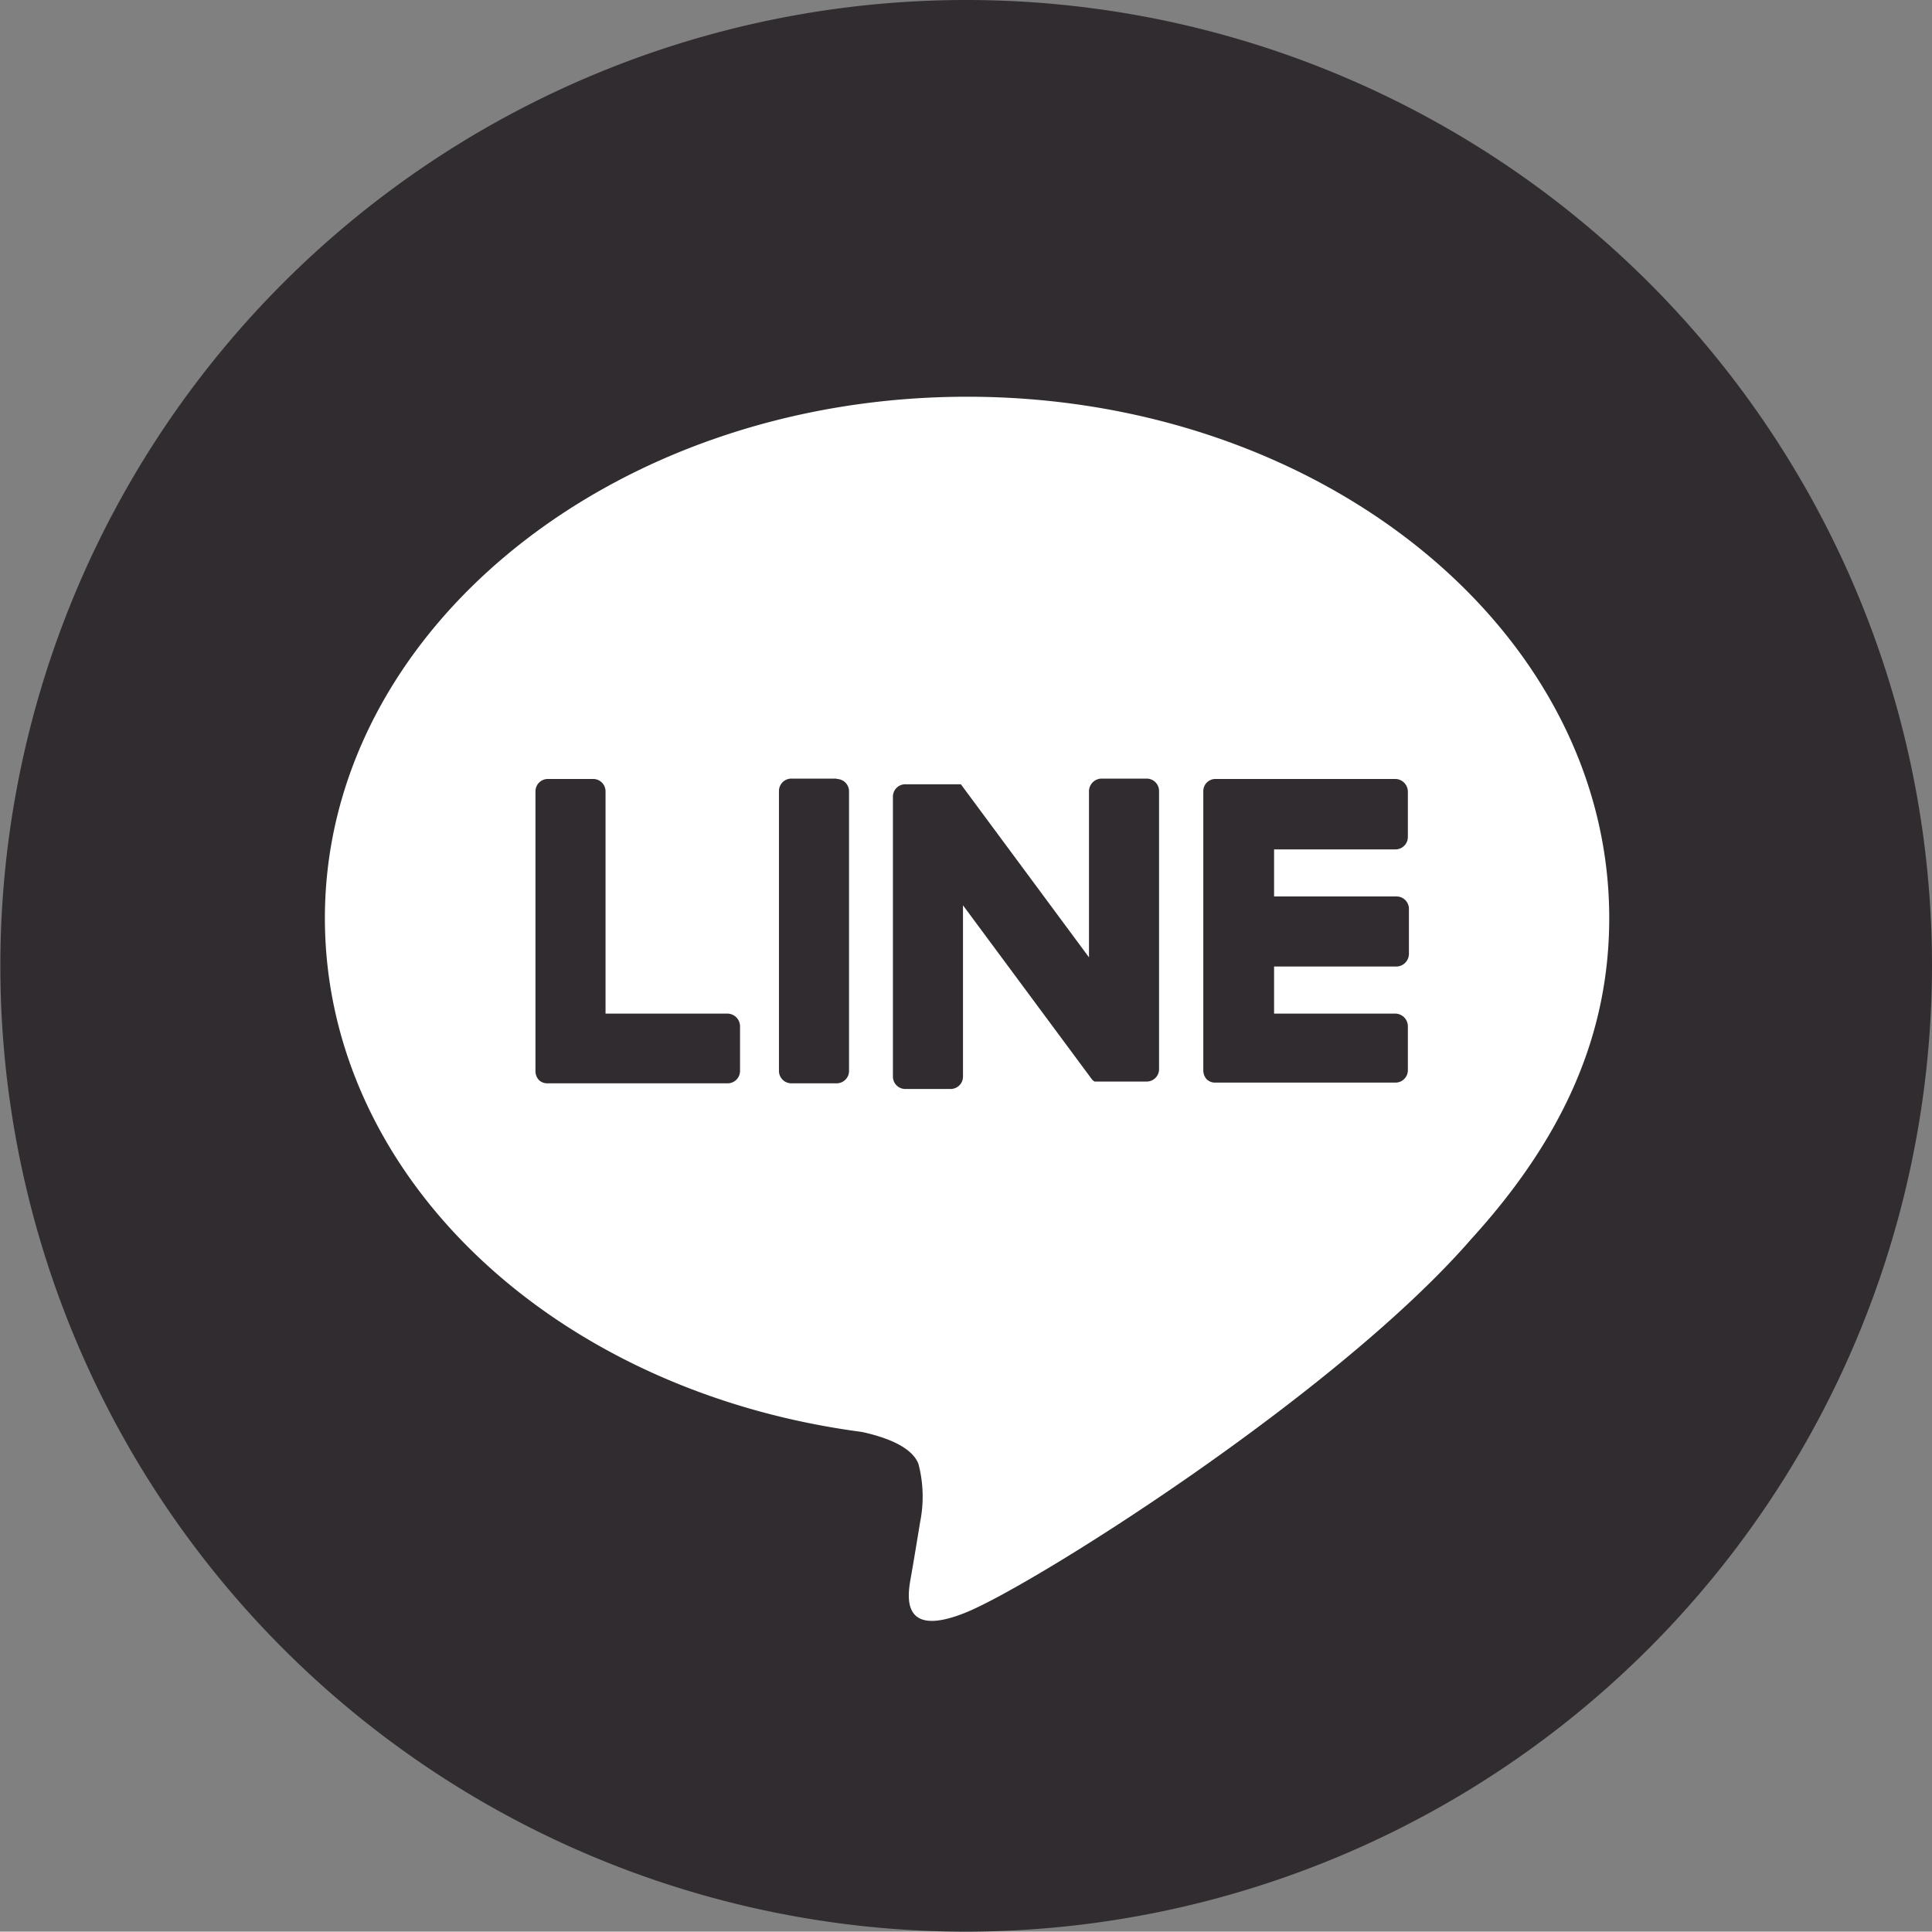
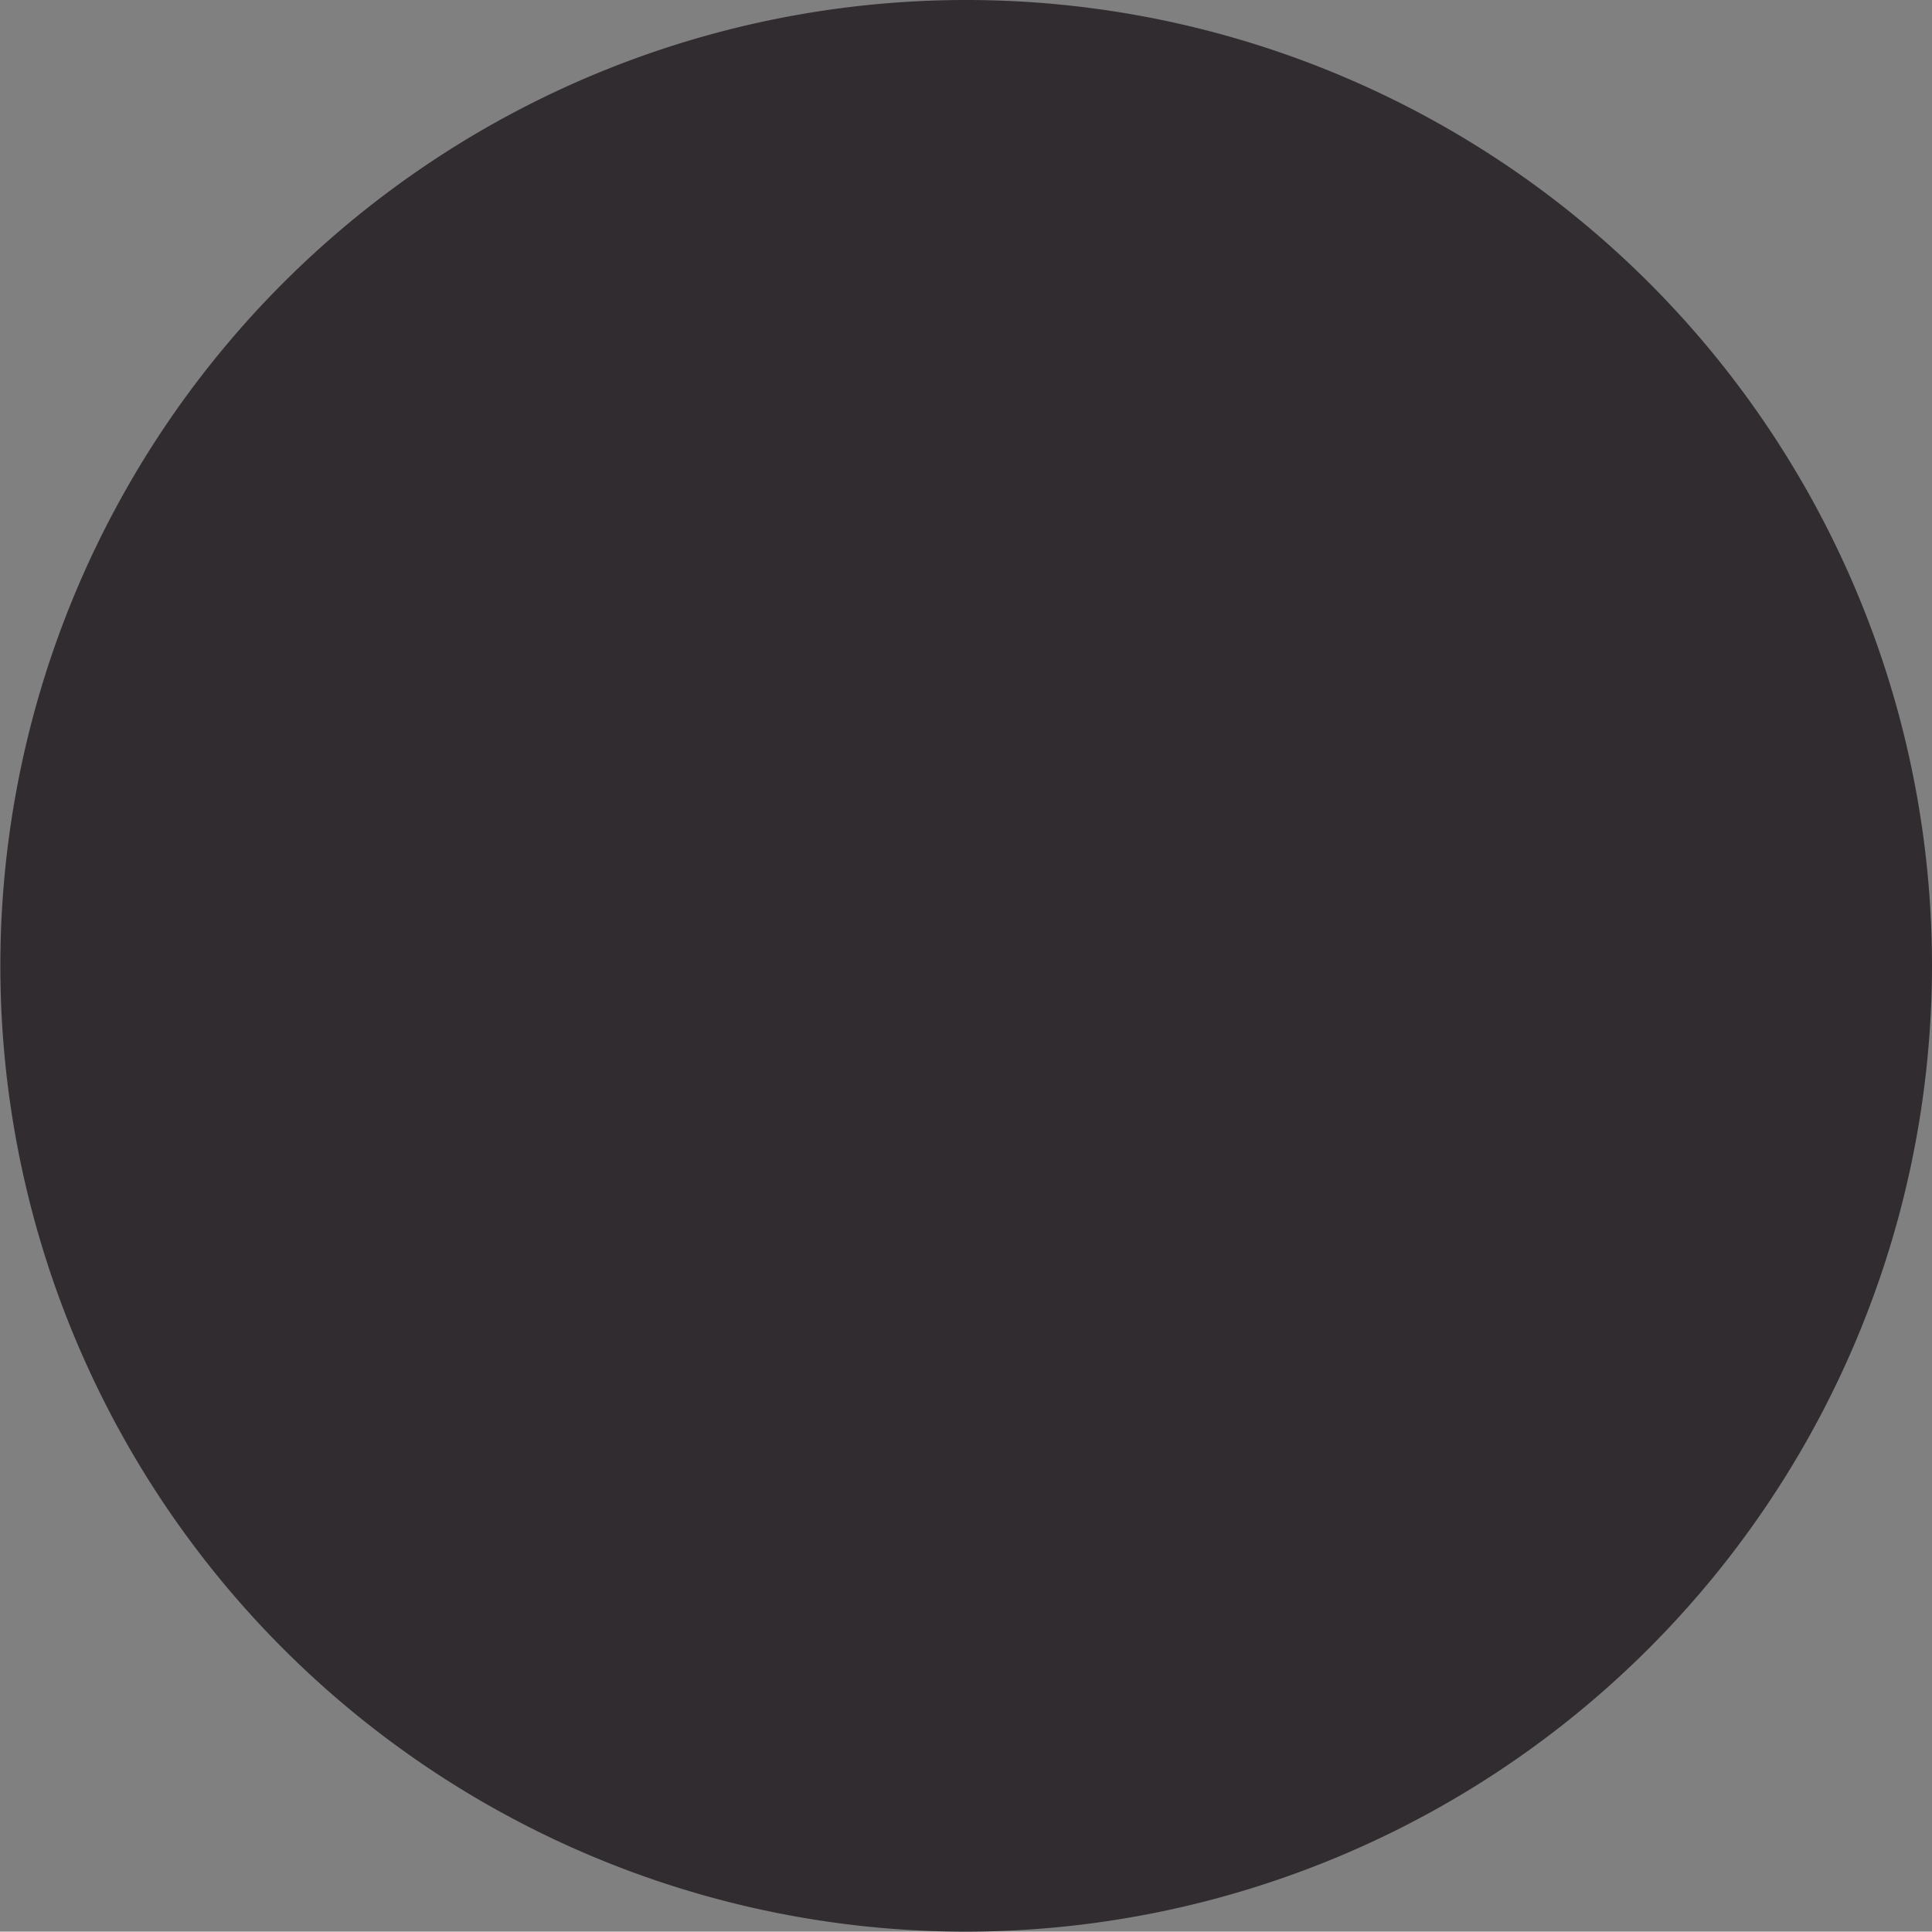
<svg xmlns="http://www.w3.org/2000/svg" id="LINE_LOGO" data-name="LINE LOGO" width="54.59" height="54.58" viewBox="0 0 54.59 54.58">
  <rect x="0" y="0" width="54.59" height="54.58" fill="#808080" stroke="none" />
  <defs>
    <style>.cls-1{fill:#312c30;}.cls-2{fill:#fff;}</style>
  </defs>
  <path class="cls-1" d="M27.29,54.58a27.29,27.29,0,1,1,27.3-27.29A27.32,27.32,0,0,1,27.29,54.58Z" />
  <g id="TYPE_A" data-name="TYPE A">
-     <path class="cls-2" d="M45.47,25.94c0-8.13-8.14-14.73-18.14-14.73S9.18,17.81,9.18,25.94c0,7.28,6.45,13.37,15.17,14.52.6.13,1.4.39,1.6.9A3.64,3.64,0,0,1,26,43s-.21,1.28-.26,1.55c-.08.46-.36,1.8,1.58,1S37.78,39.38,41.58,35h0c2.63-2.89,3.89-5.81,3.89-9.06" />
-     <path class="cls-1" d="M23.64,22H22.36a.35.35,0,0,0-.35.35v7.91a.35.35,0,0,0,.35.35h1.28a.35.35,0,0,0,.35-.35V22.36a.35.35,0,0,0-.35-.35" />
-     <path class="cls-1" d="M32.4,22H31.13a.36.36,0,0,0-.36.35v4.7l-3.62-4.89,0,0h0l0,0H25.58a.35.35,0,0,0-.35.35v7.91a.35.35,0,0,0,.35.35h1.28a.35.35,0,0,0,.35-.35V25.58l3.63,4.9a.24.24,0,0,0,.09.08H32.4a.35.35,0,0,0,.35-.35V22.36A.35.35,0,0,0,32.4,22" />
    <path class="cls-1" d="M20.57,28.64H17.11V22.36a.35.35,0,0,0-.35-.35H15.48a.35.35,0,0,0-.35.35v7.91h0a.37.37,0,0,0,.1.25h0a.34.34,0,0,0,.24.09h5.09a.35.35,0,0,0,.35-.35V29a.36.36,0,0,0-.35-.36" />
-     <path class="cls-1" d="M39.43,24a.35.35,0,0,0,.35-.35V22.37a.36.36,0,0,0-.35-.36H34.34a.35.35,0,0,0-.24.1h0a.35.35,0,0,0-.1.24h0v7.9h0a.37.37,0,0,0,.1.25h0a.34.34,0,0,0,.24.09h5.09a.35.35,0,0,0,.35-.35V29a.36.36,0,0,0-.35-.36H36V27.31h3.46a.36.36,0,0,0,.35-.36V25.68a.35.35,0,0,0-.35-.35H36V24Z" />
  </g>
</svg>